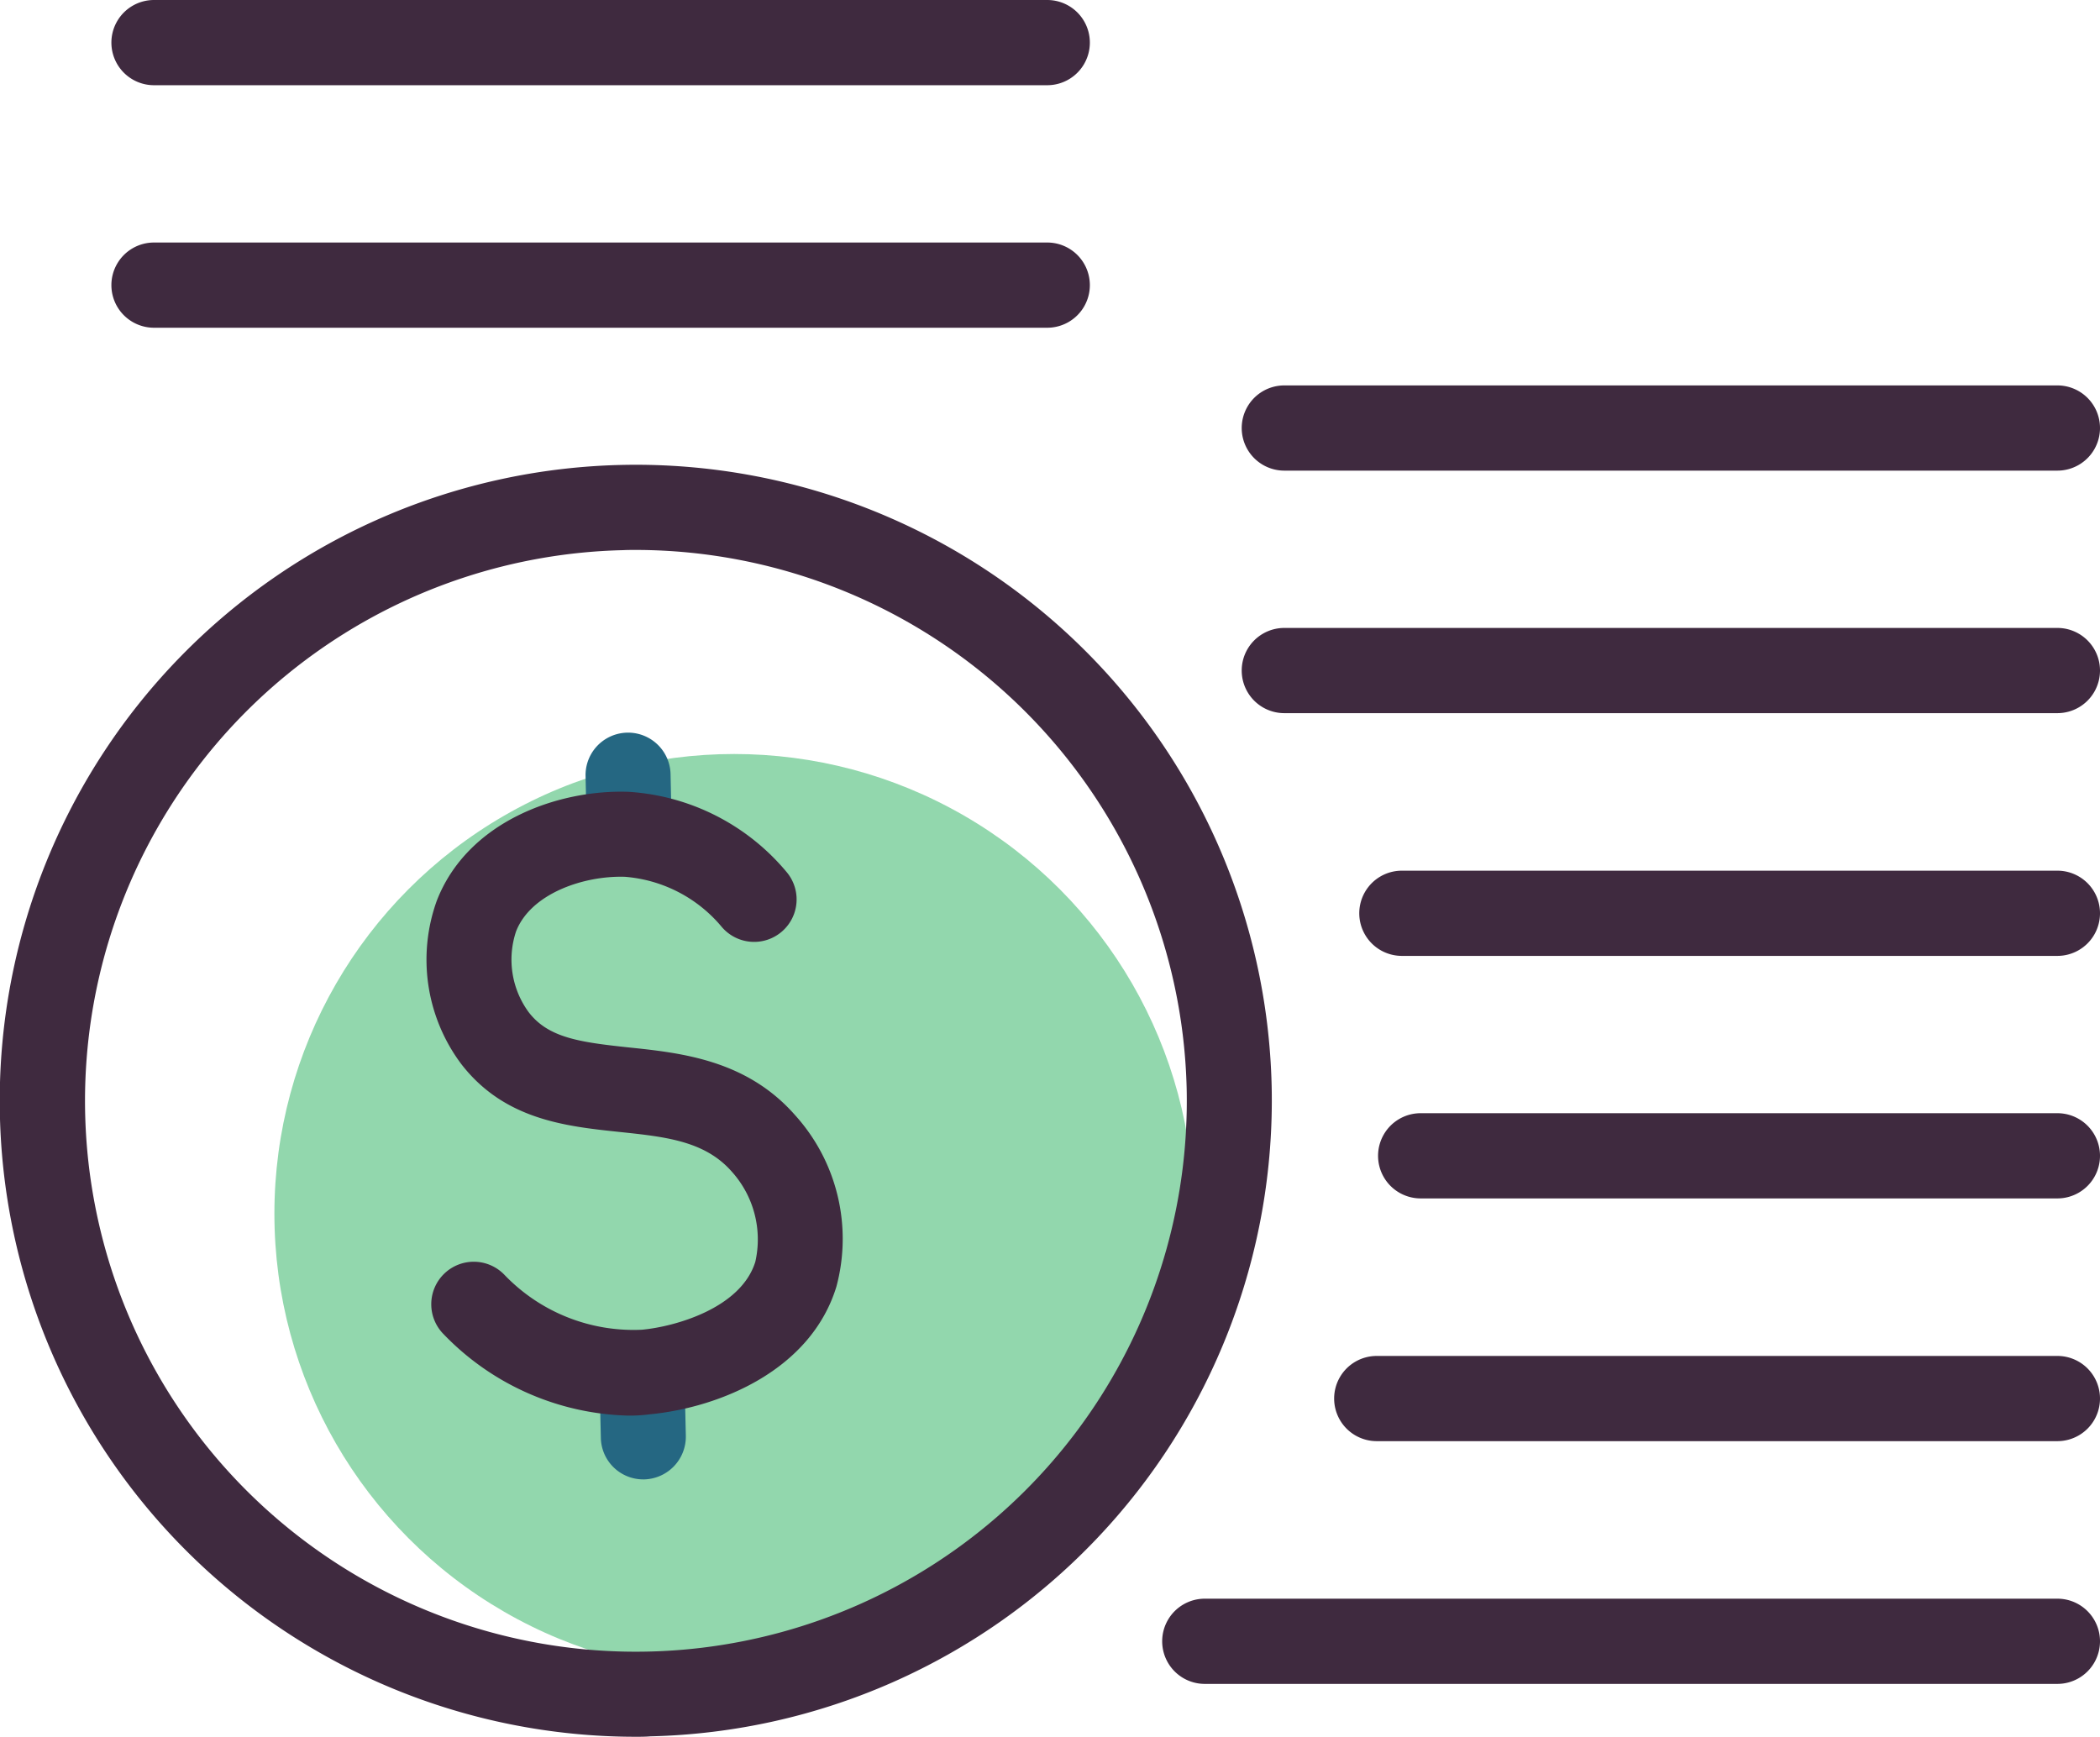
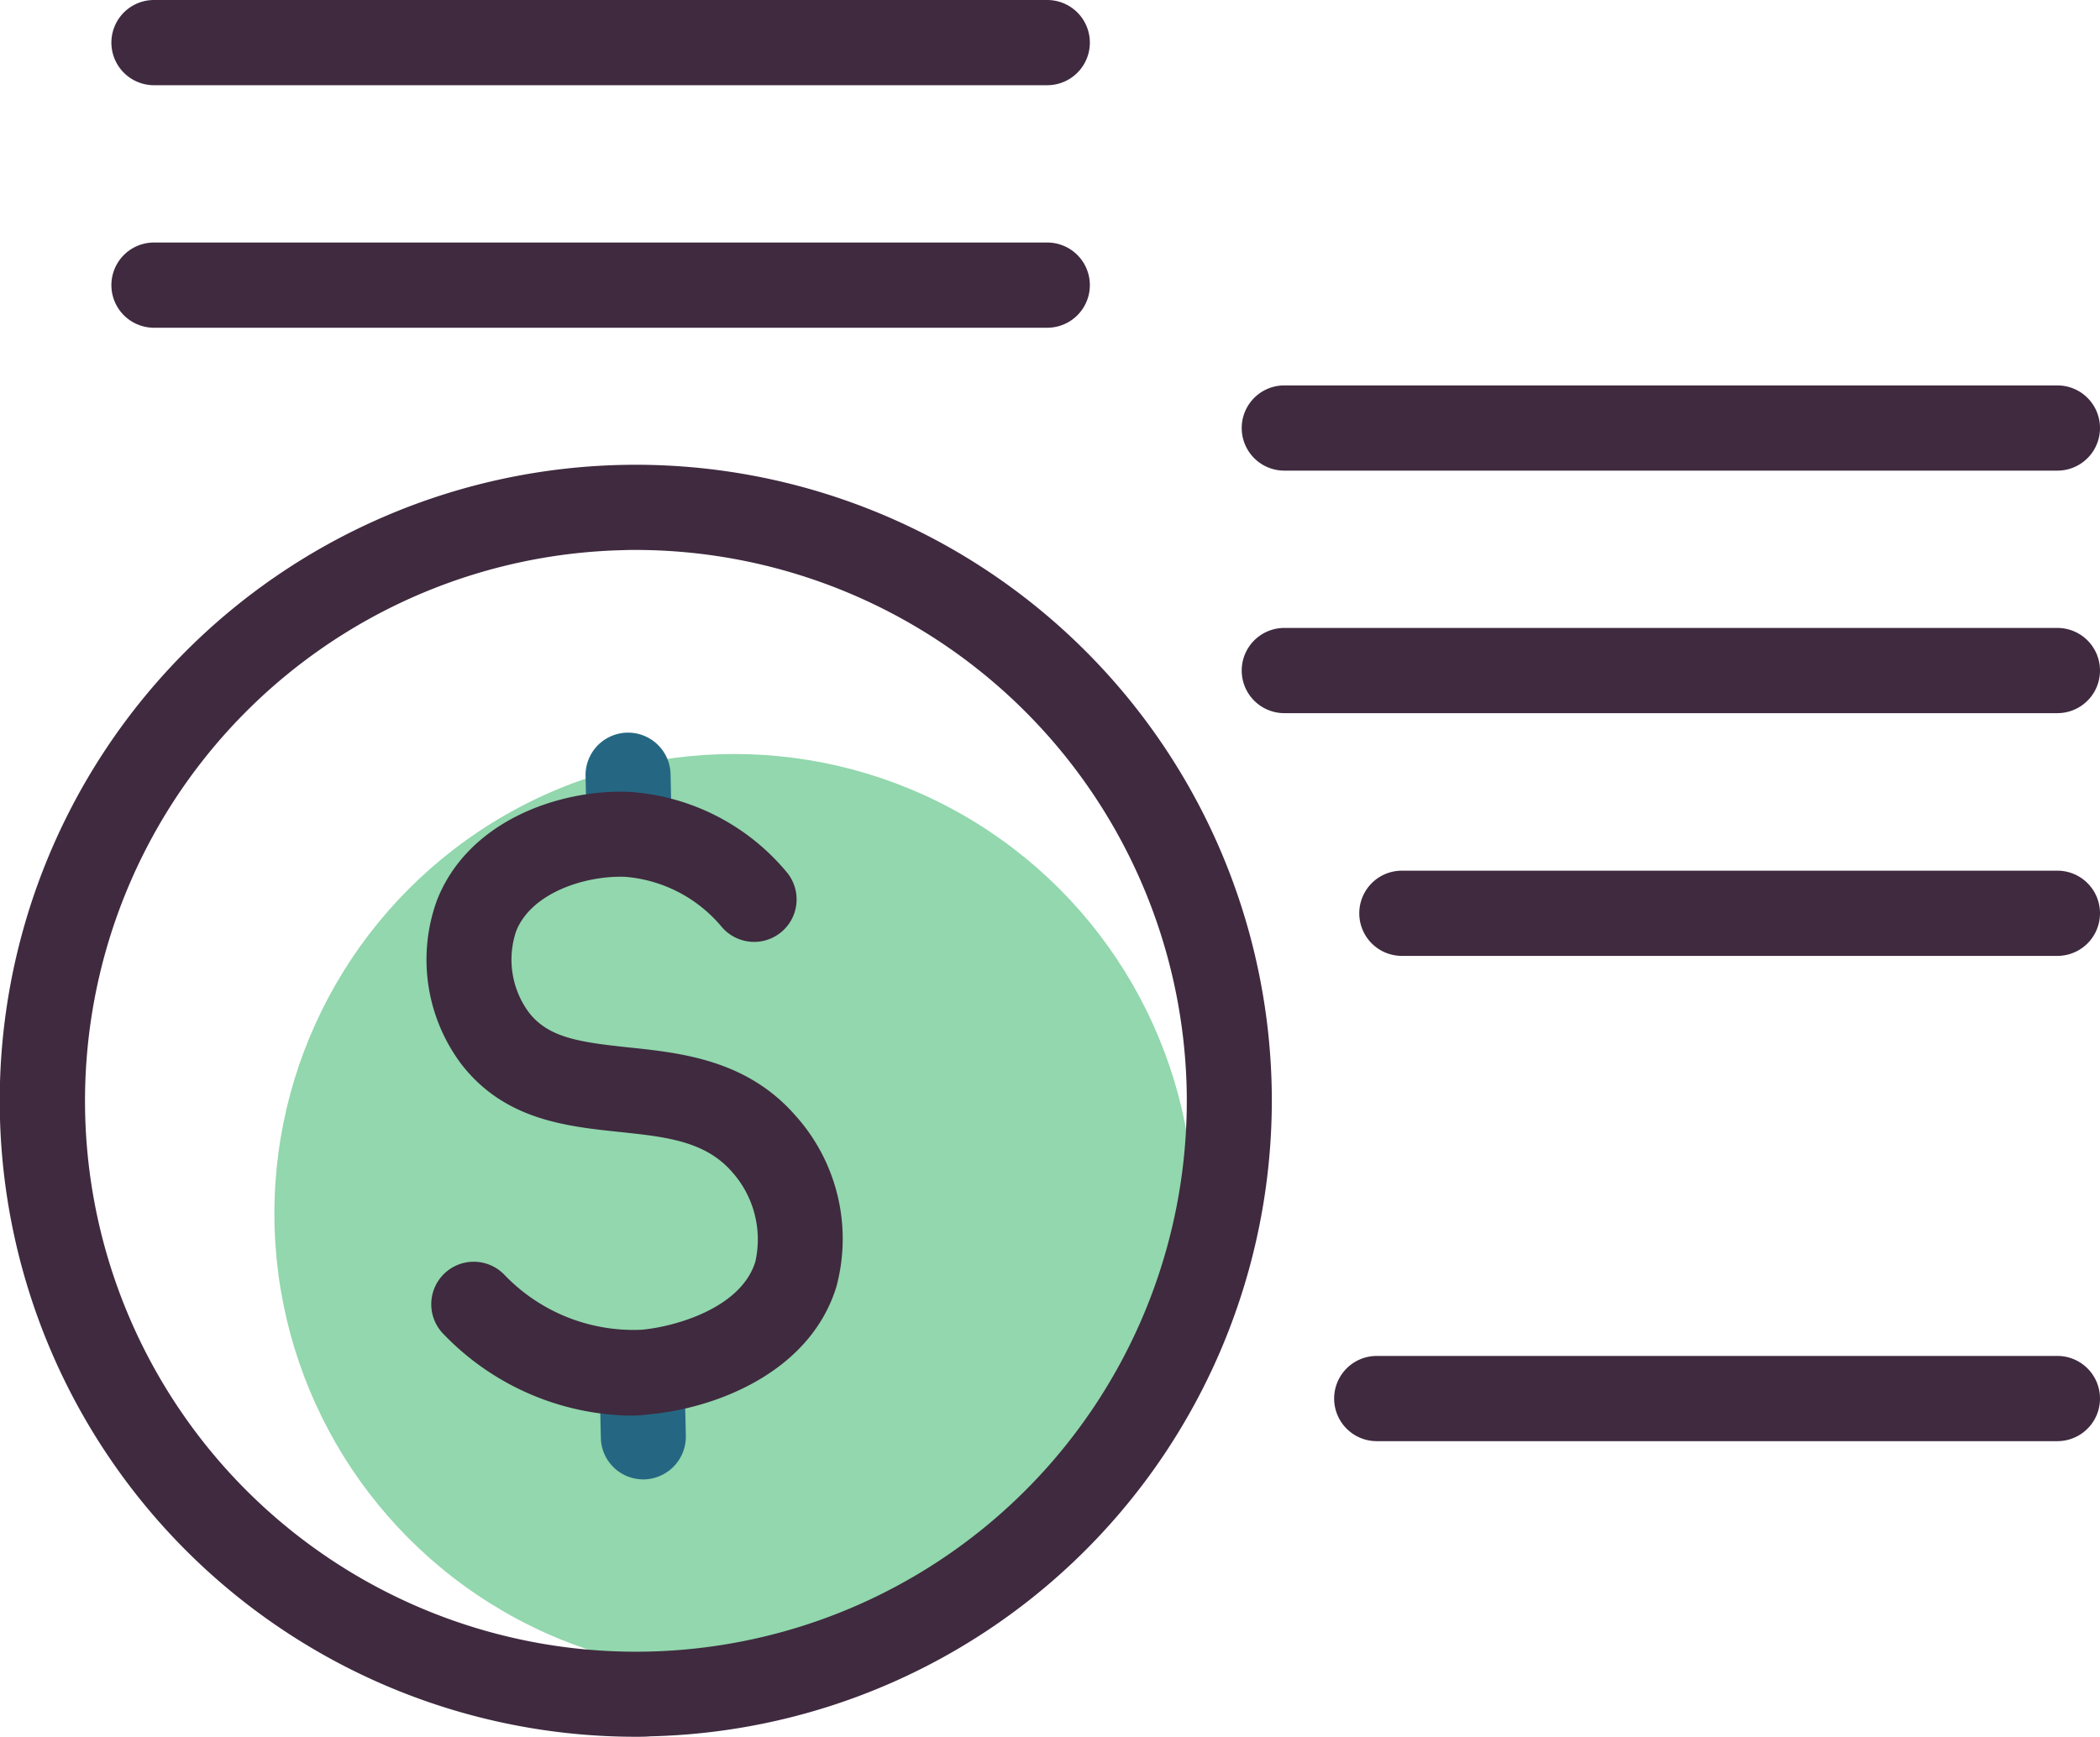
<svg xmlns="http://www.w3.org/2000/svg" viewBox="0 0 96.108 79.49">
  <title>icon-coins-stacked</title>
  <g id="Layer_2" data-name="Layer 2">
    <g id="Capa_1" data-name="Capa 1">
      <circle cx="33.598" cy="55.55" r="21.04" style="fill:#92d7ad" />
      <path d="M29.088,79.49a29.109,29.109,0,1,1,29.11-29.79h0a29.114,29.114,0,0,1-28.43,29.77C29.548,79.49,29.318,79.49,29.088,79.49Zm.02-54.32c-.2,0-.4,0-.59.01a25.212,25.212,0,1,0,25.79,24.62h0A25.25,25.25,0,0,0,29.108,25.17Z" style="fill:#3f2a3f" />
      <path d="M29.438,67.71a1.94,1.94,0,0,1-1.94-1.9l-.04-1.75a1.957,1.957,0,0,1,1.9-1.99h.05a1.94,1.94,0,0,1,1.94,1.9l.04,1.75a1.957,1.957,0,0,1-1.9,1.99Z" style="fill:#256782" />
      <path d="M28.778,39.24a1.94,1.94,0,0,1-1.94-1.9l-.04-1.86a1.946,1.946,0,0,1,3.89-.09l.04,1.86a1.957,1.957,0,0,1-1.9,1.99Z" style="fill:#256782" />
      <path d="M28.728,64.79a12.135,12.135,0,0,1-8.43-3.73,1.945,1.945,0,1,1,2.8-2.7,8.181,8.181,0,0,0,6.28,2.5c1.51-.14,4.53-.98,5.19-3.11a4.636,4.636,0,0,0-1.09-4.14c-1.23-1.39-3.02-1.58-5.11-1.8-2.48-.26-5.28-.56-7.25-3.1a7.964,7.964,0,0,1-1.13-7.48c1.4-3.62,5.53-5.1,8.77-4.99a10.248,10.248,0,0,1,7.24,3.67,1.944,1.944,0,1,1-2.97,2.51,6.424,6.424,0,0,0-4.43-2.29c-1.89-.06-4.31.77-4.98,2.5a4.069,4.069,0,0,0,.58,3.7c.9,1.17,2.33,1.37,4.58,1.61,2.4.25,5.39.57,7.61,3.1a8.438,8.438,0,0,1,1.89,7.85c-1.17,3.82-5.33,5.53-8.53,5.84A6.981,6.981,0,0,1,28.728,64.79Z" style="fill:#3f2a3f" />
-       <path d="M94.158,77.07h-39.02a1.95,1.95,0,0,1,0-3.9h39.02a1.95,1.95,0,1,1,0,3.9Z" style="fill:#3f2a3f" />
      <path d="M94.158,65.96h-31.15a1.95,1.95,0,1,1,0-3.9h31.15a1.95,1.95,0,1,1,0,3.9Z" style="fill:#3f2a3f" />
-       <path d="M94.158,54.85h-29.14a1.95,1.95,0,1,1,0-3.9h29.14a1.95,1.95,0,1,1,0,3.9Z" style="fill:#3f2a3f" />
      <path d="M94.158,43.75h-30a1.95,1.95,0,1,1,0-3.9h30a1.95,1.95,0,1,1,0,3.9Z" style="fill:#3f2a3f" />
      <path d="M94.158,32.64h-35.38a1.95,1.95,0,0,1,0-3.9h35.38a1.95,1.95,0,1,1,0,3.9Z" style="fill:#3f2a3f" />
      <path d="M94.158,21.54h-35.38a1.95,1.95,0,0,1,0-3.9h35.38a1.95,1.95,0,1,1,0,3.9Z" style="fill:#3f2a3f" />
      <path d="M47.928,15H7.048a1.95,1.95,0,0,1,0-3.9h40.88a1.95,1.95,0,0,1,0,3.9Z" style="fill:#3f2a3f" />
      <path d="M47.928,3.9H7.048a1.95,1.95,0,0,1,0-3.9h40.88a1.95,1.95,0,0,1,0,3.9Z" style="fill:#3f2a3f" />
    </g>
  </g>
</svg>